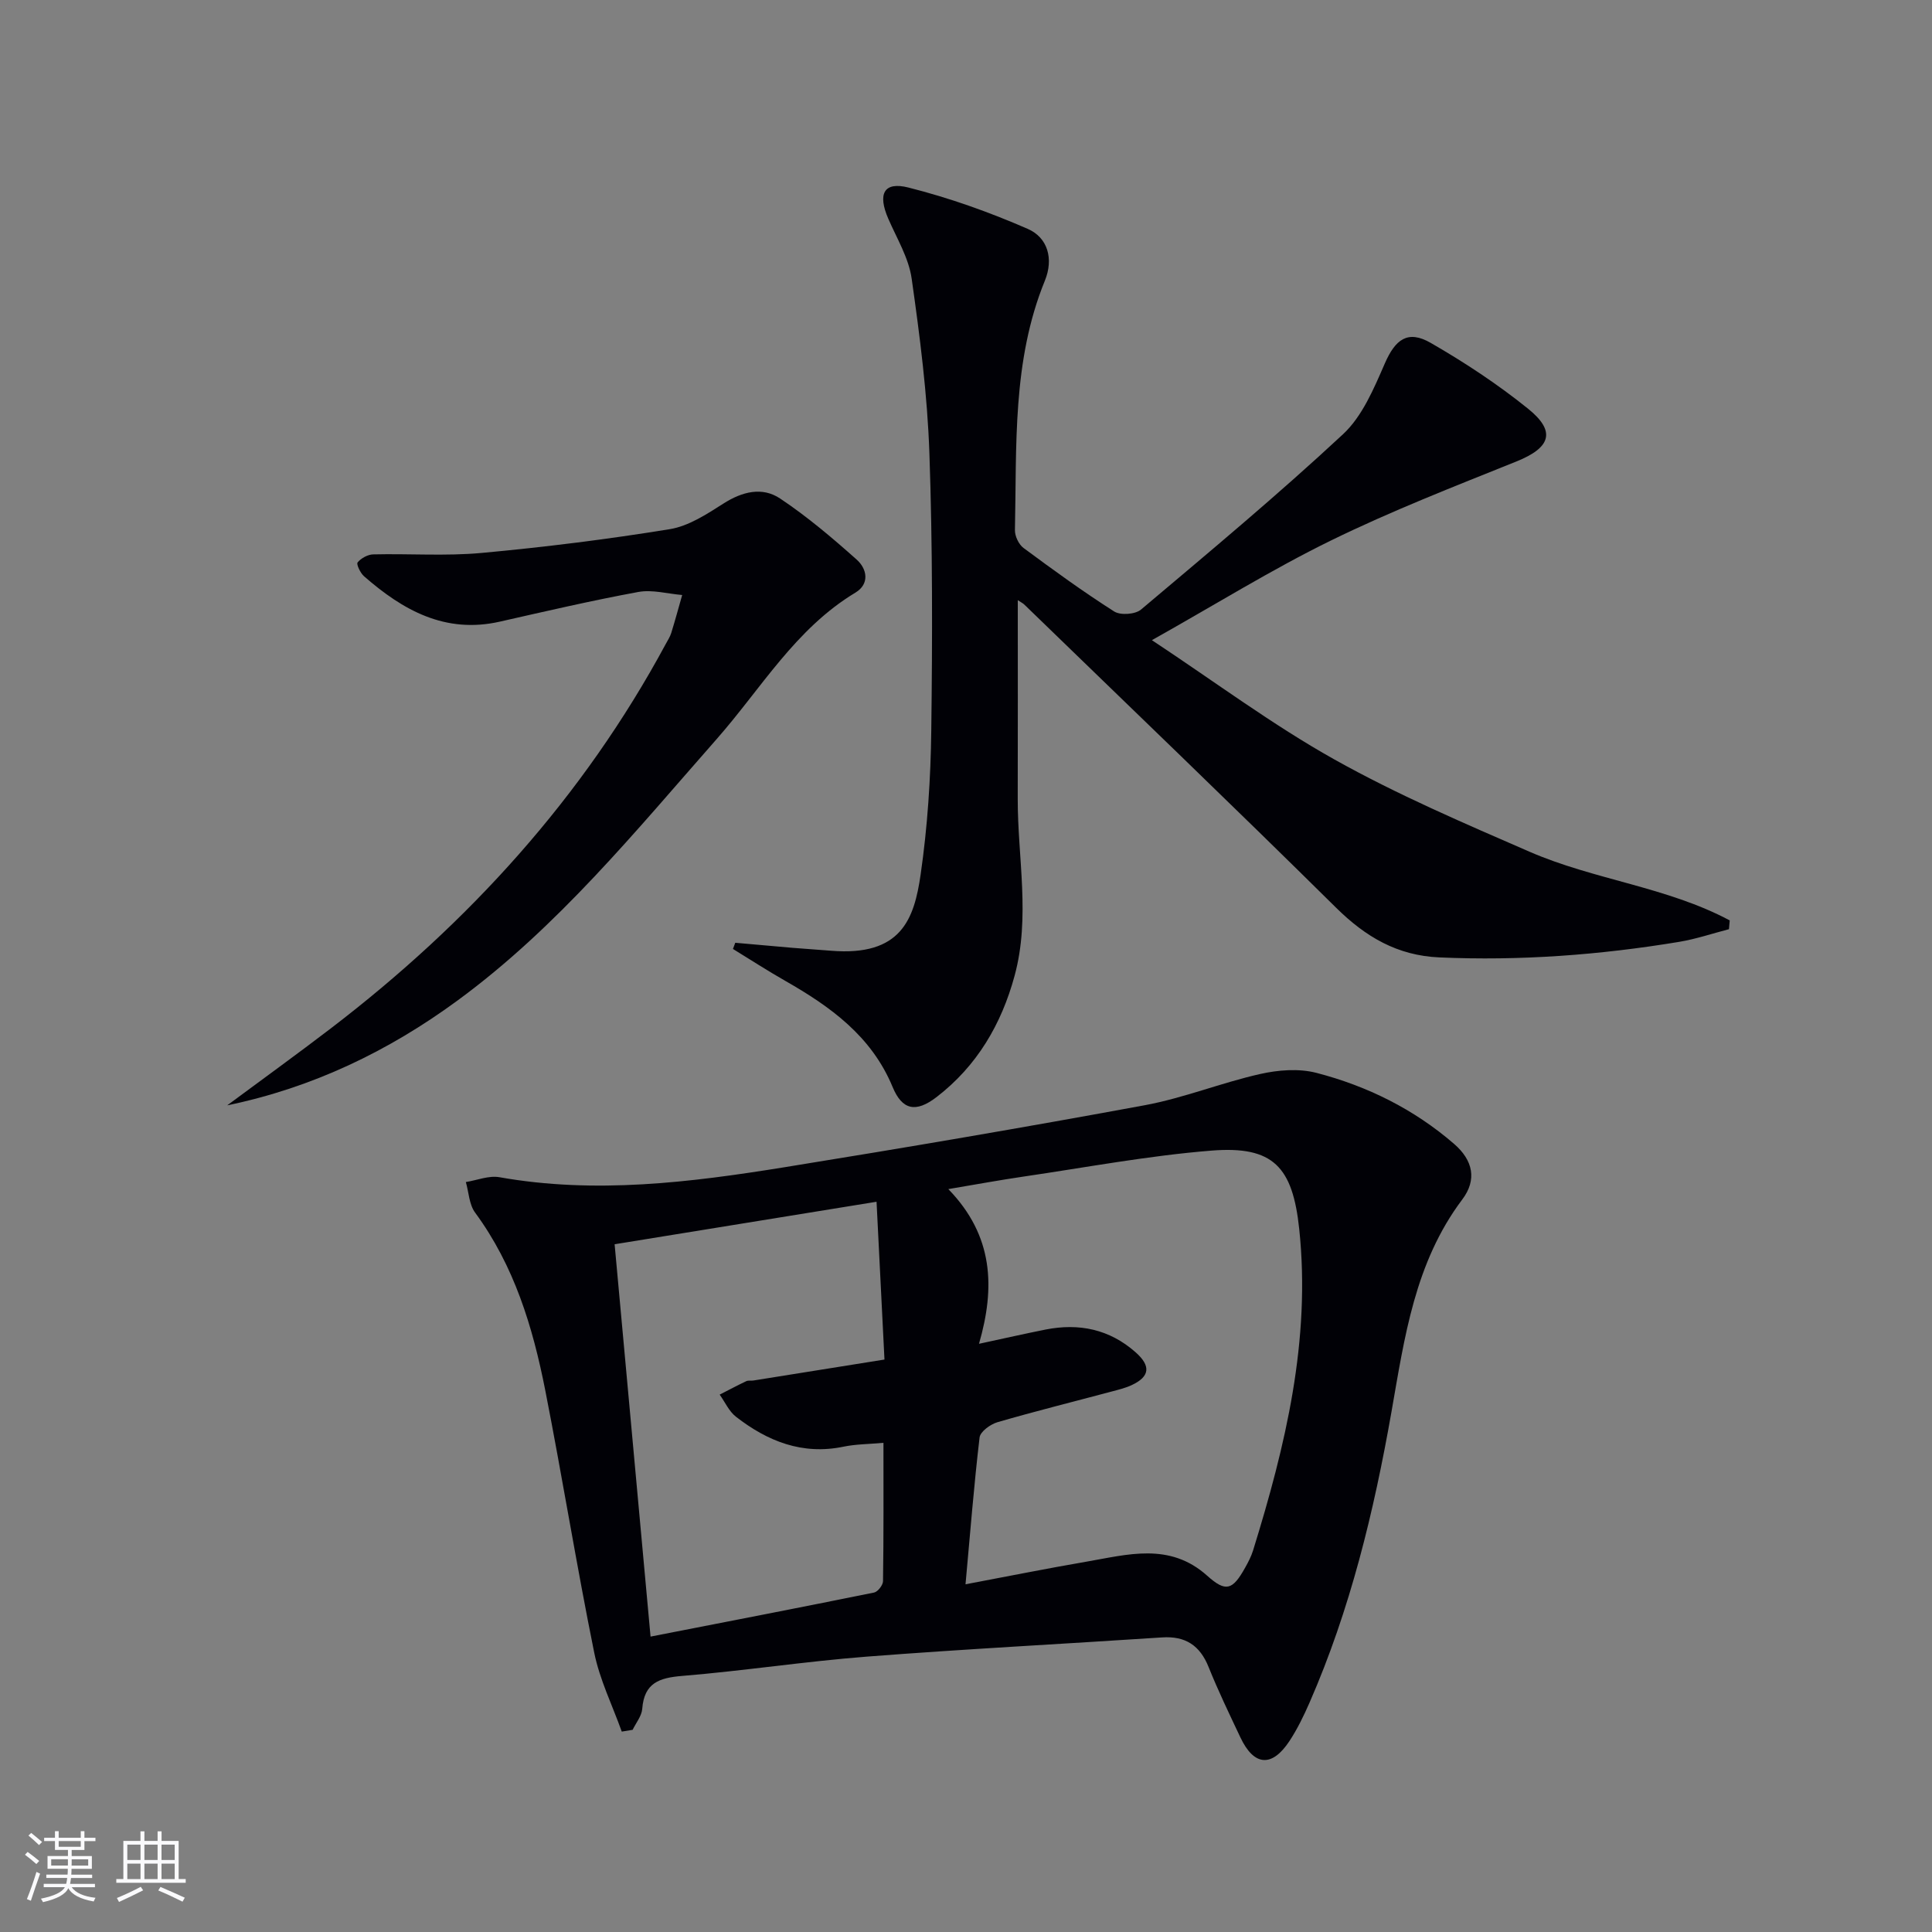
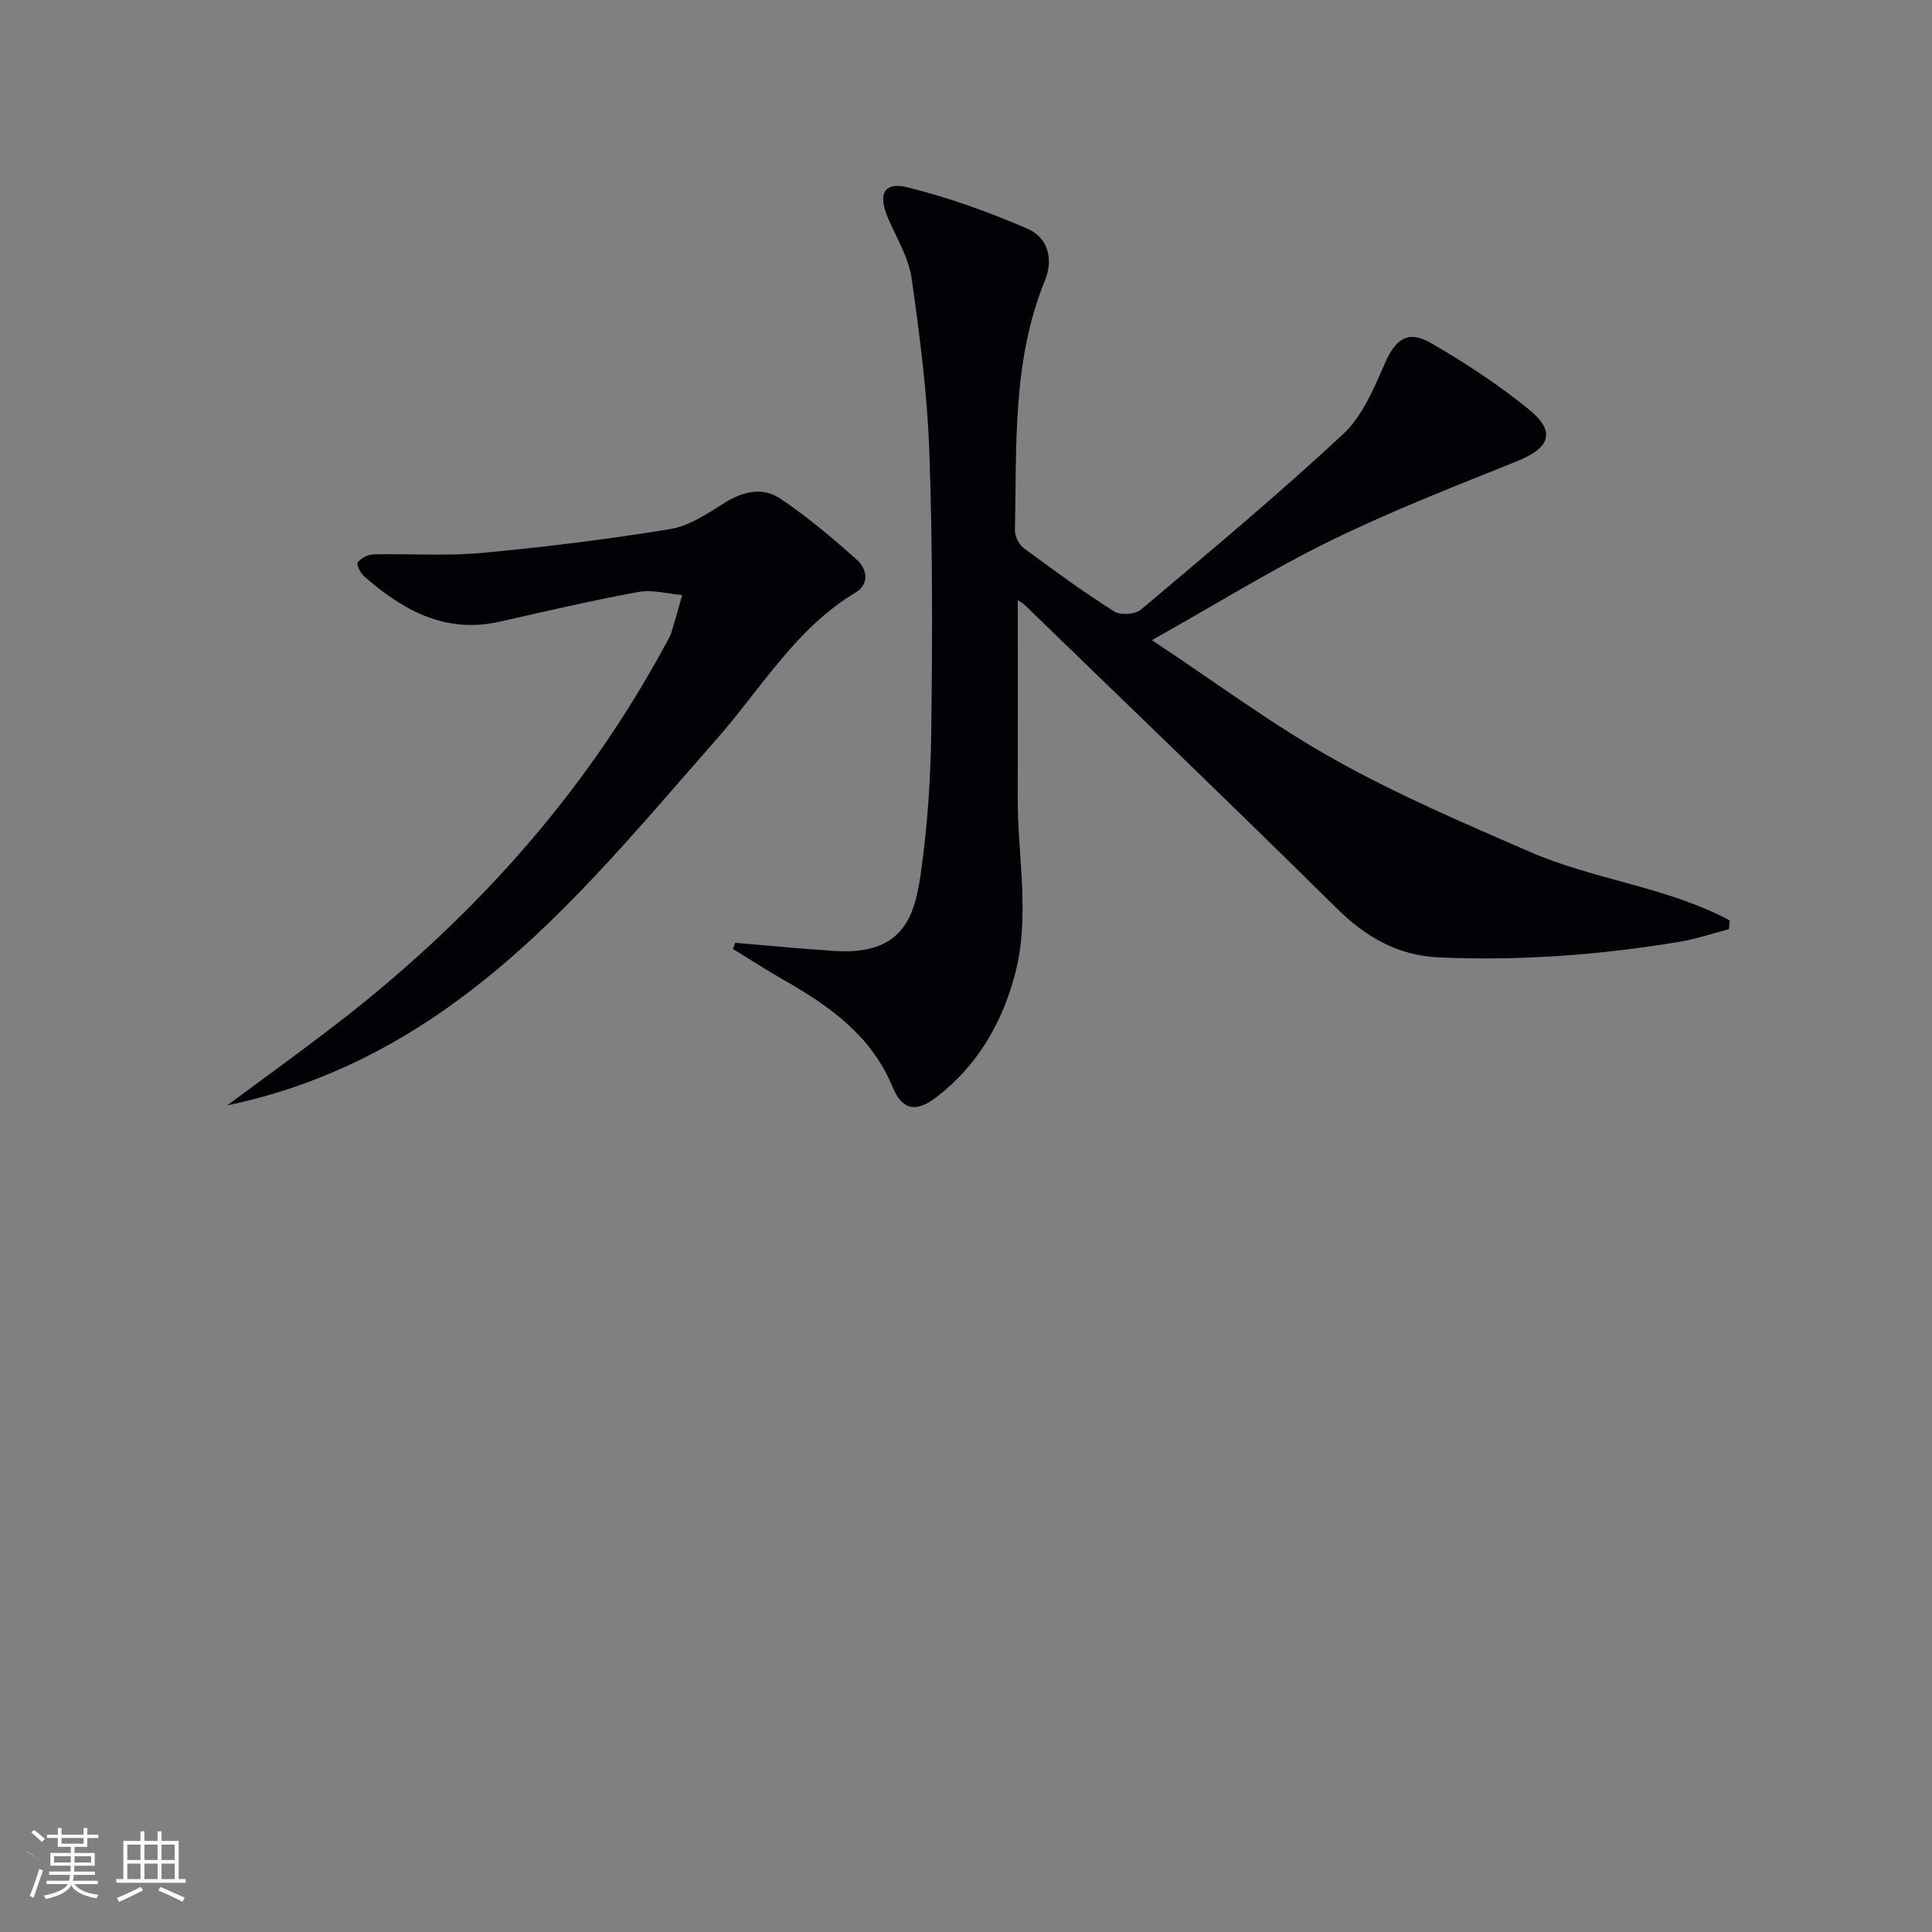
<svg xmlns="http://www.w3.org/2000/svg" enable-background="new 0 0 400 400" viewBox="0 0 400 400">
  <rect x="0" y="0" width="400" height="400" fill="#808080" stroke="none" />
  <g fill="#010106">
-     <path d="m128.73 358.51c-1.95-5.45-4.58-10.77-5.71-16.38-3.66-18.05-6.59-36.26-10.14-54.33-2.58-13.09-6.42-25.75-14.52-36.75-1.23-1.67-1.3-4.19-1.91-6.32 2.32-.37 4.76-1.39 6.95-1 19.83 3.52 39.44 1.09 58.98-2.06 24.89-4.02 49.76-8.25 74.55-12.83 8.1-1.49 15.87-4.65 23.93-6.47 3.74-.85 8.03-1.19 11.67-.25 10.54 2.73 20.23 7.53 28.53 14.72 3.93 3.4 4.76 7.43 1.68 11.51-9.84 13.07-11.95 28.59-14.65 43.95-3.63 20.64-8.53 40.92-16.96 60.2-1.2 2.74-2.52 5.47-4.16 7.96-3.64 5.52-7.36 5.2-10.17-.77-2.27-4.81-4.59-9.61-6.57-14.54-1.8-4.5-4.82-6.46-9.63-6.14-20.39 1.35-40.81 2.4-61.18 3.98-12.75.99-25.42 2.94-38.17 3.99-4.77.39-7.87 1.45-8.28 6.8-.11 1.5-1.29 2.91-1.99 4.36-.74.12-1.5.25-2.25.37zm71.17-30.5c8.94-1.68 16.91-3.29 24.91-4.66 8.62-1.48 17.34-4.1 25.13 2.89 3.86 3.46 5.25 2.98 7.83-1.63.65-1.16 1.28-2.36 1.67-3.62 6.71-21.67 11.98-43.53 9.55-66.54-1.36-12.85-5.36-17.25-18.15-16.23-13.04 1.04-25.97 3.48-38.94 5.38-4.79.7-9.56 1.58-15.56 2.59 9.41 9.69 9.7 20.44 6.35 32.03 5.38-1.16 9.57-2.11 13.78-2.95 6.94-1.37 13.24-.07 18.64 4.7 3.2 2.83 2.97 5.03-.78 6.79-1.33.63-2.81.97-4.25 1.36-7.86 2.1-15.75 4.06-23.56 6.33-1.47.43-3.57 1.95-3.71 3.17-1.16 9.85-1.94 19.76-2.91 30.39zm-16.99-29.29c-3.06.28-5.72.27-8.27.8-8.53 1.77-15.74-1.13-22.27-6.2-1.44-1.12-2.26-3.03-3.37-4.58 1.83-.93 3.64-1.9 5.5-2.78.42-.2.99-.06 1.48-.14 8.95-1.43 17.9-2.86 27.14-4.34-.56-11.23-1.08-21.65-1.64-32.67-18.41 2.99-36.31 5.89-54.23 8.8 2.48 27.1 4.91 53.63 7.44 81.23 15.78-3.08 31.05-6.03 46.28-9.12.77-.16 1.84-1.54 1.85-2.36.14-9.45.09-18.91.09-28.64z" />
    <path d="m210.72 124.26c0 13.92.03 27.49-.01 41.06-.03 12.24 2.66 24.53-.65 36.7-2.73 10.07-7.82 18.71-16.16 25.12-4.28 3.29-7.11 2.7-9.09-2.08-4.36-10.53-12.86-16.64-22.24-21.99-3.67-2.09-7.22-4.39-10.82-6.6.16-.43.32-.85.48-1.28 3.96.35 7.93.71 11.89 1.05 2.65.22 5.3.38 7.95.6 14.51 1.18 17.2-6.51 18.54-15.8 1.42-9.84 2.08-19.85 2.2-29.8.24-19.15.28-38.32-.39-57.46-.42-12.07-1.97-24.13-3.67-36.1-.61-4.29-3.08-8.33-4.85-12.42-2.22-5.11-.93-7.73 4.19-6.43 8.43 2.13 16.73 5.08 24.7 8.56 4.13 1.8 5.39 6.18 3.54 10.72-6.8 16.64-5.81 34.22-6.2 51.62-.03 1.25.78 2.98 1.78 3.72 6.14 4.55 12.33 9.05 18.77 13.15 1.3.83 4.37.61 5.56-.4 14.11-11.9 28.31-23.73 41.82-36.3 4.01-3.73 6.4-9.49 8.67-14.69 2.15-4.91 4.71-6.97 9.48-4.22 7.02 4.04 13.86 8.55 20.16 13.63 5.88 4.74 4.65 8.08-2.43 10.93-12.91 5.19-25.93 10.26-38.41 16.37-12.2 5.97-23.8 13.19-37.04 20.62 13.2 8.73 25.01 17.55 37.77 24.69 12.98 7.27 26.76 13.17 40.43 19.12 13.39 5.82 28.43 7.27 41.43 14.21-.05.61-.11 1.21-.16 1.82-3.43.89-6.82 2.04-10.3 2.62-16.44 2.72-32.98 3.96-49.67 3.22-8.69-.38-15.25-4.25-21.35-10.27-21.29-21.05-42.9-41.77-64.39-62.61-.39-.43-.95-.69-1.53-1.08z" />
    <path d="m47.04 228.85c7.19-5.33 14.44-10.57 21.54-16 28.5-21.81 52.18-47.83 69.28-79.56.39-.73.87-1.45 1.11-2.23.81-2.61 1.52-5.24 2.27-7.87-3.03-.25-6.19-1.16-9.08-.63-9.62 1.77-19.16 3.99-28.7 6.15-11.3 2.55-20.06-2.38-28.1-9.41-.76-.67-1.62-2.49-1.32-2.86.72-.87 2.09-1.63 3.22-1.66 7.48-.18 15.02.38 22.45-.3 13.03-1.2 26.04-2.82 38.95-4.92 3.91-.63 7.67-3.11 11.13-5.31 3.89-2.48 8.02-3.51 11.72-1.04 5.61 3.74 10.82 8.16 15.87 12.66 2.13 1.9 2.73 5.02-.28 6.83-12.4 7.46-19.5 19.84-28.69 30.28-16.82 19.1-32.91 38.92-53.65 54.14-14.33 10.52-30.06 18.08-47.72 21.73z" />
  </g>
-   <path d="m5.17 384 .55-.58c.85.61 1.65 1.24 2.4 1.87l-.59.64c-.83-.73-1.62-1.38-2.36-1.93m1.22 9.53-.82-.34c.71-1.76 1.37-3.64 1.98-5.63.24.13.5.25.76.36-.6 1.67-1.24 3.54-1.92 5.61m-.5-13.5.57-.54c.56.44 1.31 1.06 2.26 1.87l-.64.64c-.68-.66-1.41-1.32-2.19-1.97m3.25.46h2.24v-1.36h.77v1.36h4.57v-1.36h.76v1.36h2.28v.69h-2.28v1.84h-2.64v1.26h4.18v2.64h-4.21c0 .45-.02.86-.05 1.21h4.32v.69h-4.38c-.04.34-.1.75-.19 1.22h5.15v.69h-4.82c.87 1.19 2.51 1.92 4.93 2.19-.17.32-.3.57-.37.76-2.77-.49-4.52-1.41-5.26-2.76-.56 1.26-2.3 2.23-5.24 2.9-.12-.24-.26-.48-.43-.72 2.73-.55 4.38-1.34 4.96-2.38h-4.38v-.69h4.65c.1-.38.17-.79.21-1.22h-4.32v-.69h4.4c.03-.34.05-.75.05-1.21h-4.2v-2.64h4.23v-1.26h-2.69v-1.84h-2.24zm1.46 4.46v1.29h3.45c.01-.4.02-.57.01-.53v-.32-.45h-3.46zm1.55-2.59h4.57v-1.19h-4.57zm6.11 2.59h-3.42v.77c-.01.19-.01.37-.02.53h3.44z" fill="#fafafc" />
+   <path d="m5.17 384 .55-.58c.85.61 1.65 1.24 2.4 1.87c-.83-.73-1.62-1.38-2.36-1.93m1.22 9.53-.82-.34c.71-1.76 1.37-3.64 1.98-5.63.24.13.5.25.76.36-.6 1.67-1.24 3.54-1.92 5.61m-.5-13.5.57-.54c.56.44 1.31 1.06 2.26 1.87l-.64.64c-.68-.66-1.41-1.32-2.19-1.97m3.25.46h2.24v-1.36h.77v1.36h4.57v-1.36h.76v1.36h2.28v.69h-2.28v1.84h-2.64v1.26h4.18v2.64h-4.21c0 .45-.02.86-.05 1.21h4.32v.69h-4.38c-.04.34-.1.75-.19 1.22h5.15v.69h-4.82c.87 1.19 2.51 1.92 4.93 2.19-.17.32-.3.57-.37.76-2.77-.49-4.52-1.41-5.26-2.76-.56 1.26-2.3 2.23-5.24 2.9-.12-.24-.26-.48-.43-.72 2.73-.55 4.38-1.34 4.96-2.38h-4.38v-.69h4.65c.1-.38.17-.79.21-1.22h-4.32v-.69h4.4c.03-.34.05-.75.05-1.21h-4.2v-2.64h4.23v-1.26h-2.69v-1.84h-2.24zm1.46 4.46v1.29h3.45c.01-.4.02-.57.01-.53v-.32-.45h-3.46zm1.55-2.59h4.57v-1.19h-4.57zm6.11 2.59h-3.42v.77c-.01.19-.01.37-.02.53h3.44z" fill="#fafafc" />
  <path d="m32.63 379.16h.82v1.98h3.54v7.89h1.46v.78h-14.37v-.78h1.46v-7.89h3.54v-1.98h.82v1.98h2.73zm-3.49 11.48.5.73c-1.61.82-3.28 1.63-5 2.41-.13-.27-.28-.55-.44-.82 1.75-.72 3.4-1.49 4.94-2.32m-2.78-5.55h2.73v-3.18h-2.73zm0 3.95h2.73v-3.2h-2.73zm3.54-3.95h2.73v-3.18h-2.73zm0 3.95h2.73v-3.2h-2.73zm7.89 4.68c-1.84-.92-3.51-1.7-5.02-2.32l.45-.73c1.89.8 3.57 1.55 5.04 2.23zm-1.62-11.81h-2.73v3.18h2.73zm-2.73 7.13h2.73v-3.2h-2.73z" fill="#fafafc" />
</svg>